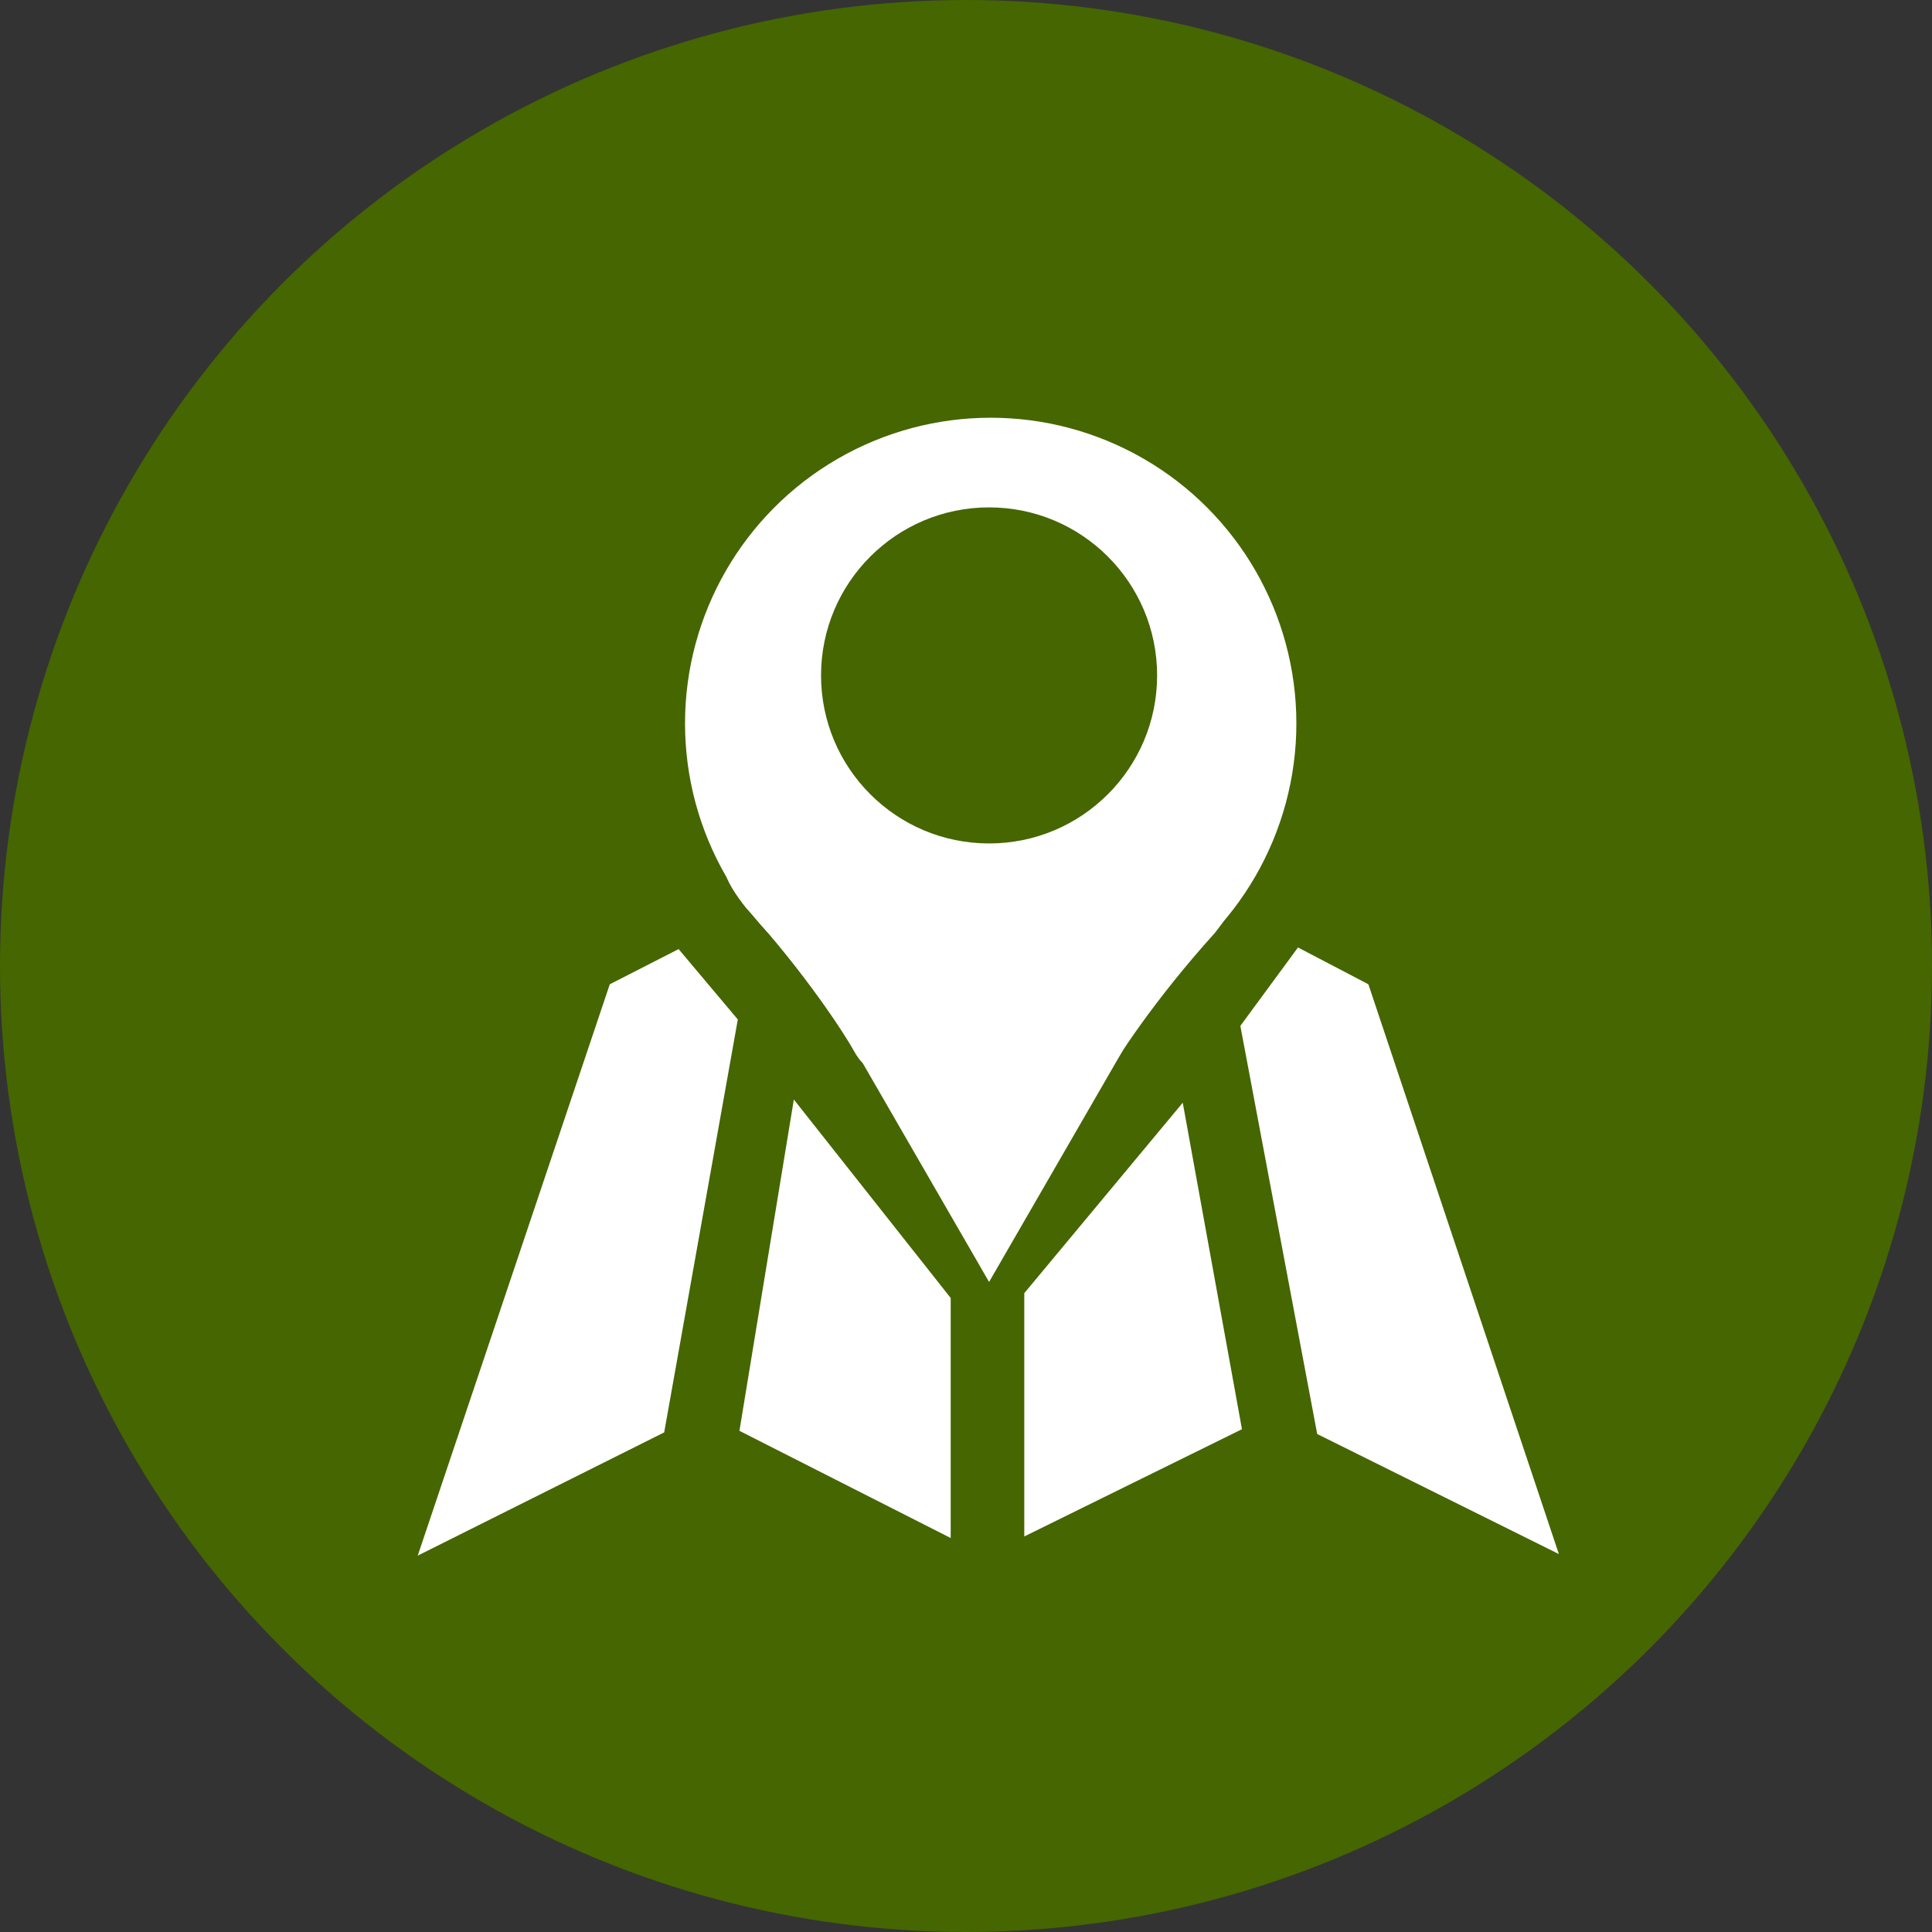
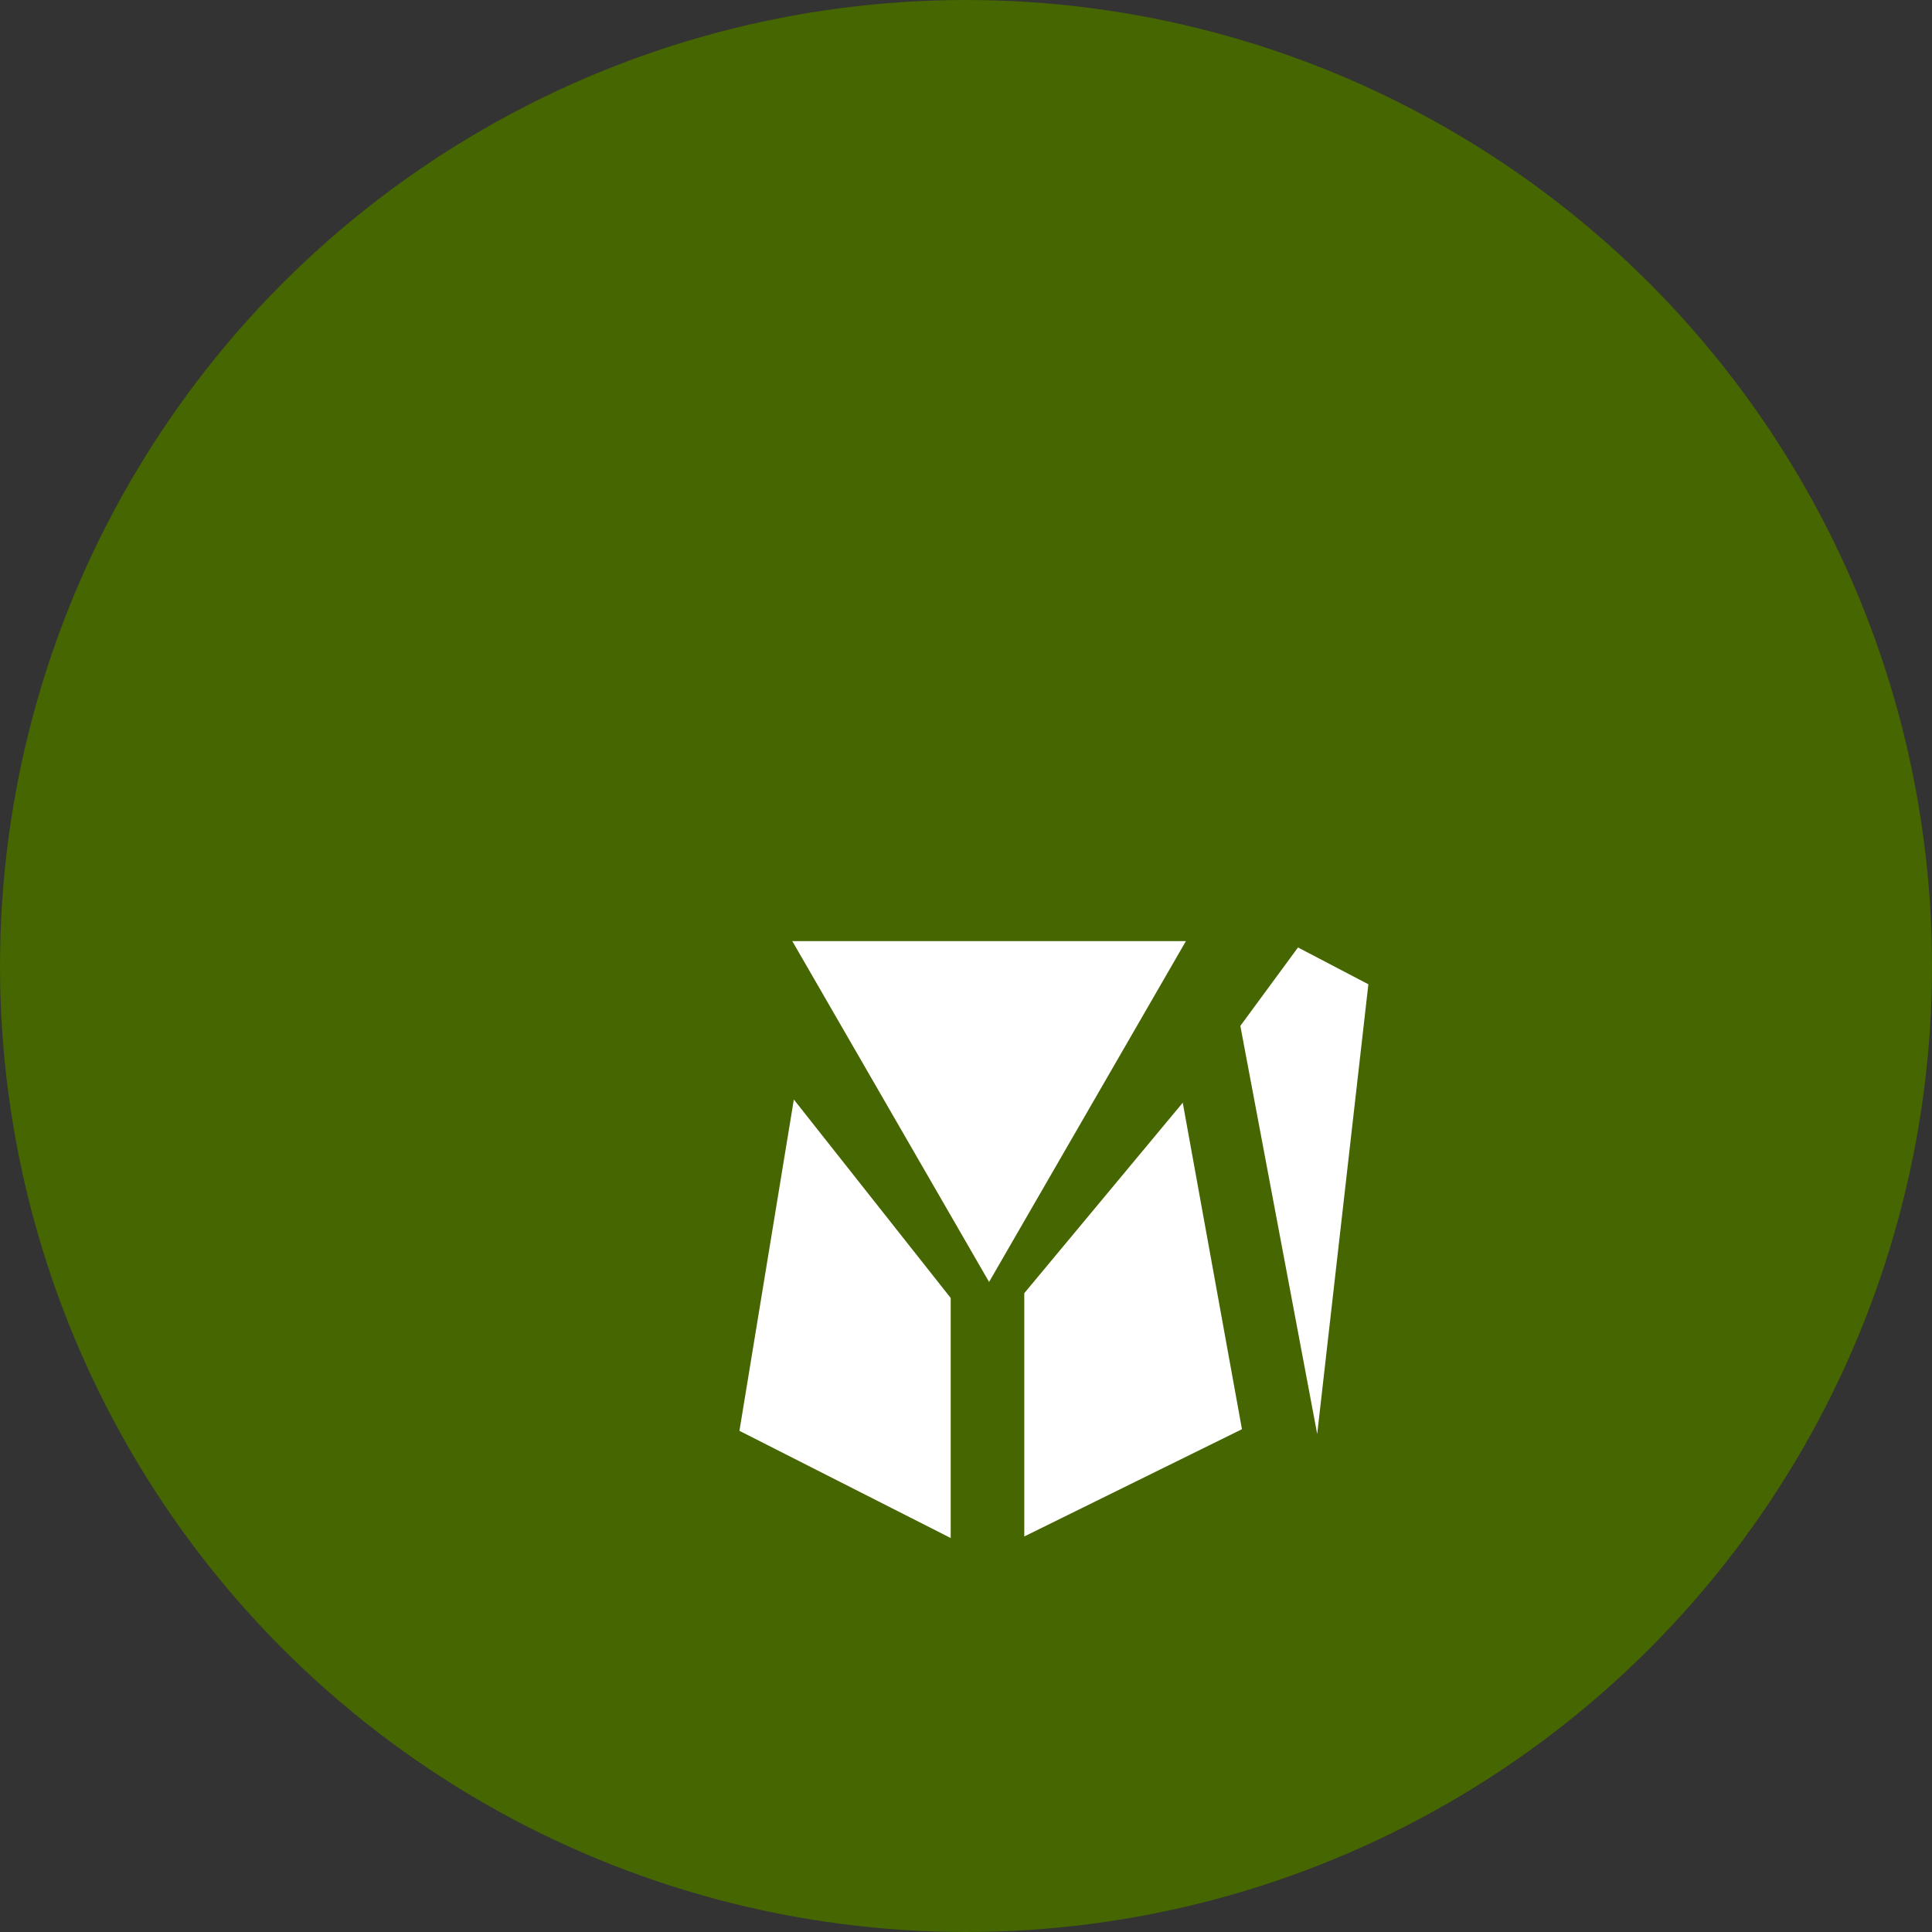
<svg xmlns="http://www.w3.org/2000/svg" width="37" height="37" viewBox="0 0 37 37" fill="none">
  <rect x="0" y="0" width="37" height="37" fill="#333333" stroke="none" />
  <circle cx="18.5" cy="18.5" r="18.5" fill="#456600" />
-   <path d="M11.678 18.85L8 29.792L12.72 27.432L14.13 19.524L12.996 18.176L11.678 18.85Z" fill="white" />
  <path d="M14.161 27.402L15.203 21.057L18.207 24.858V29.455L14.161 27.402Z" fill="white" />
  <path d="M22.651 21.118L19.616 24.766V29.425L23.785 27.371L22.651 21.118Z" fill="white" />
-   <path d="M24.858 18.145L23.754 19.647L25.226 27.463L29.854 29.762L26.206 18.85L24.858 18.145Z" fill="white" />
-   <circle cx="18.973" cy="13.854" r="5.854" fill="white" />
+   <path d="M24.858 18.145L23.754 19.647L25.226 27.463L26.206 18.85L24.858 18.145Z" fill="white" />
  <path d="M18.942 24.551L15.173 18.023L22.712 18.023L18.942 24.551Z" fill="white" />
-   <path d="M23.264 17.869C22.111 19.145 21.374 20.281 21.149 20.689C20.492 21.701 21.425 18.084 22.896 17.287C24.073 16.65 23.632 17.41 23.264 17.869Z" fill="white" />
-   <path d="M14.281 17.379C15.434 18.654 16.171 19.79 16.396 20.199C17.053 21.21 16.12 17.594 14.649 16.797C13.472 16.159 13.913 16.919 14.281 17.379Z" fill="white" />
-   <circle cx="18.942" cy="12.935" r="3.218" fill="#456600" />
</svg>